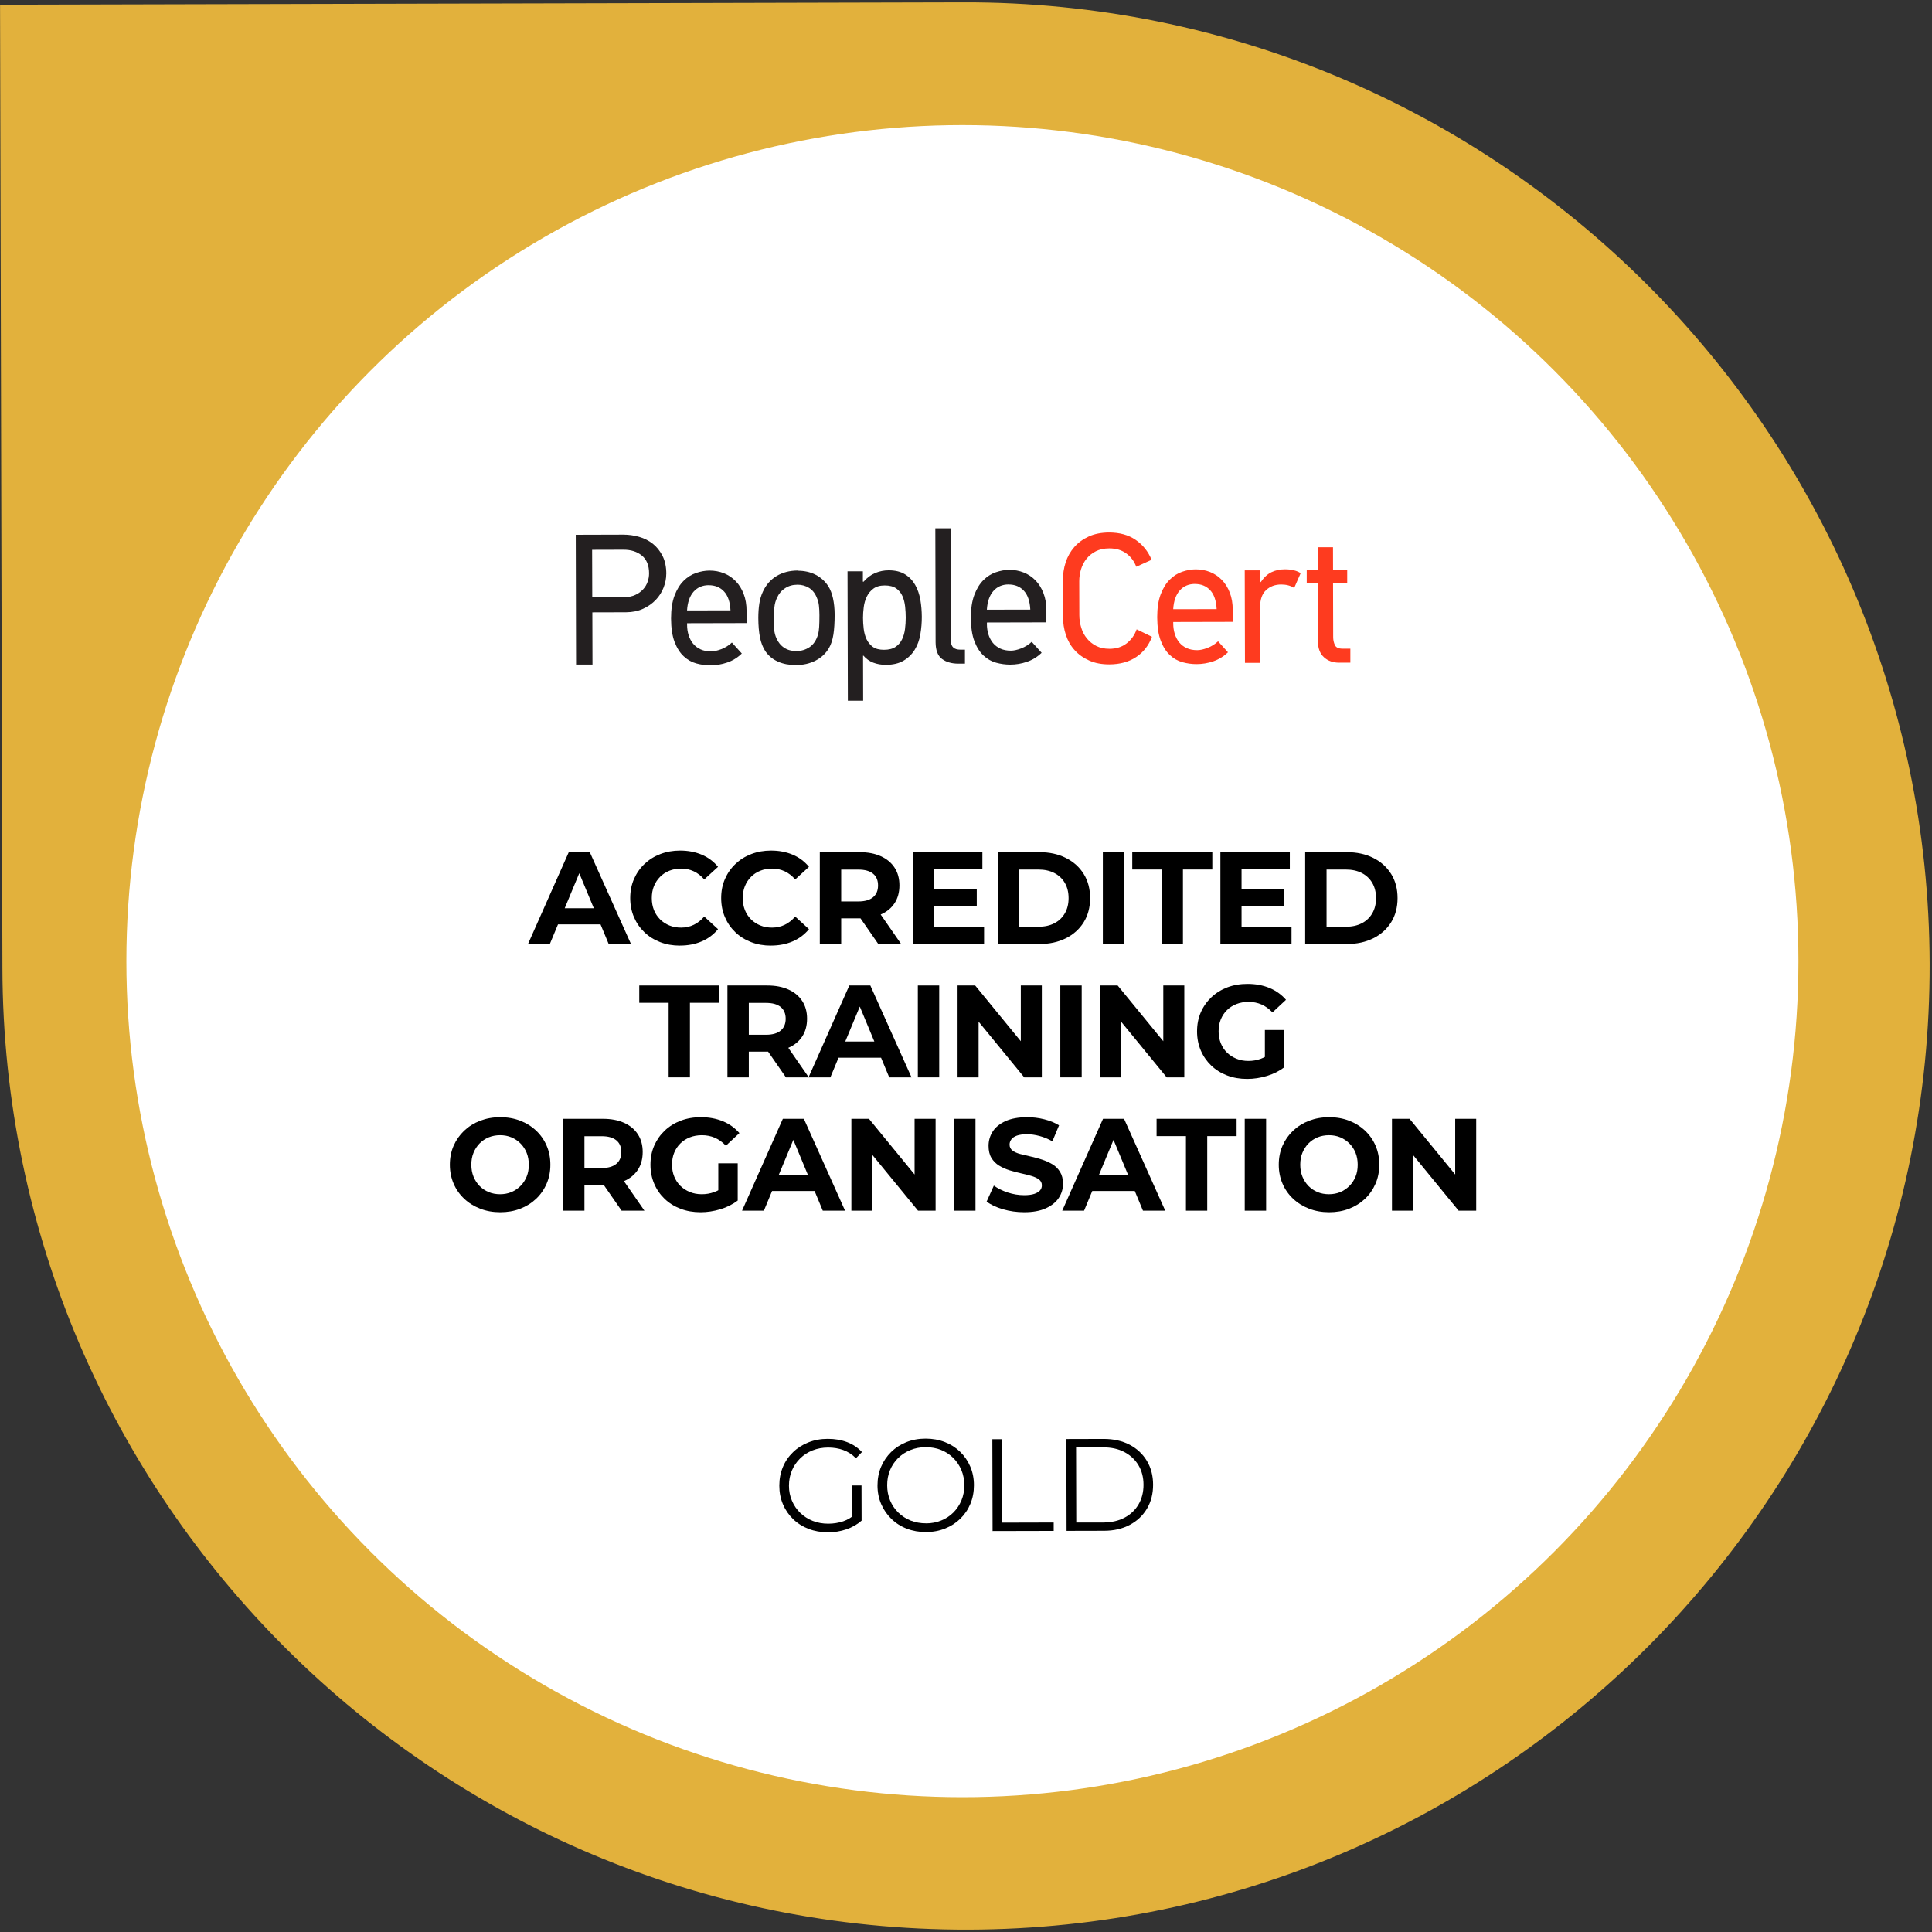
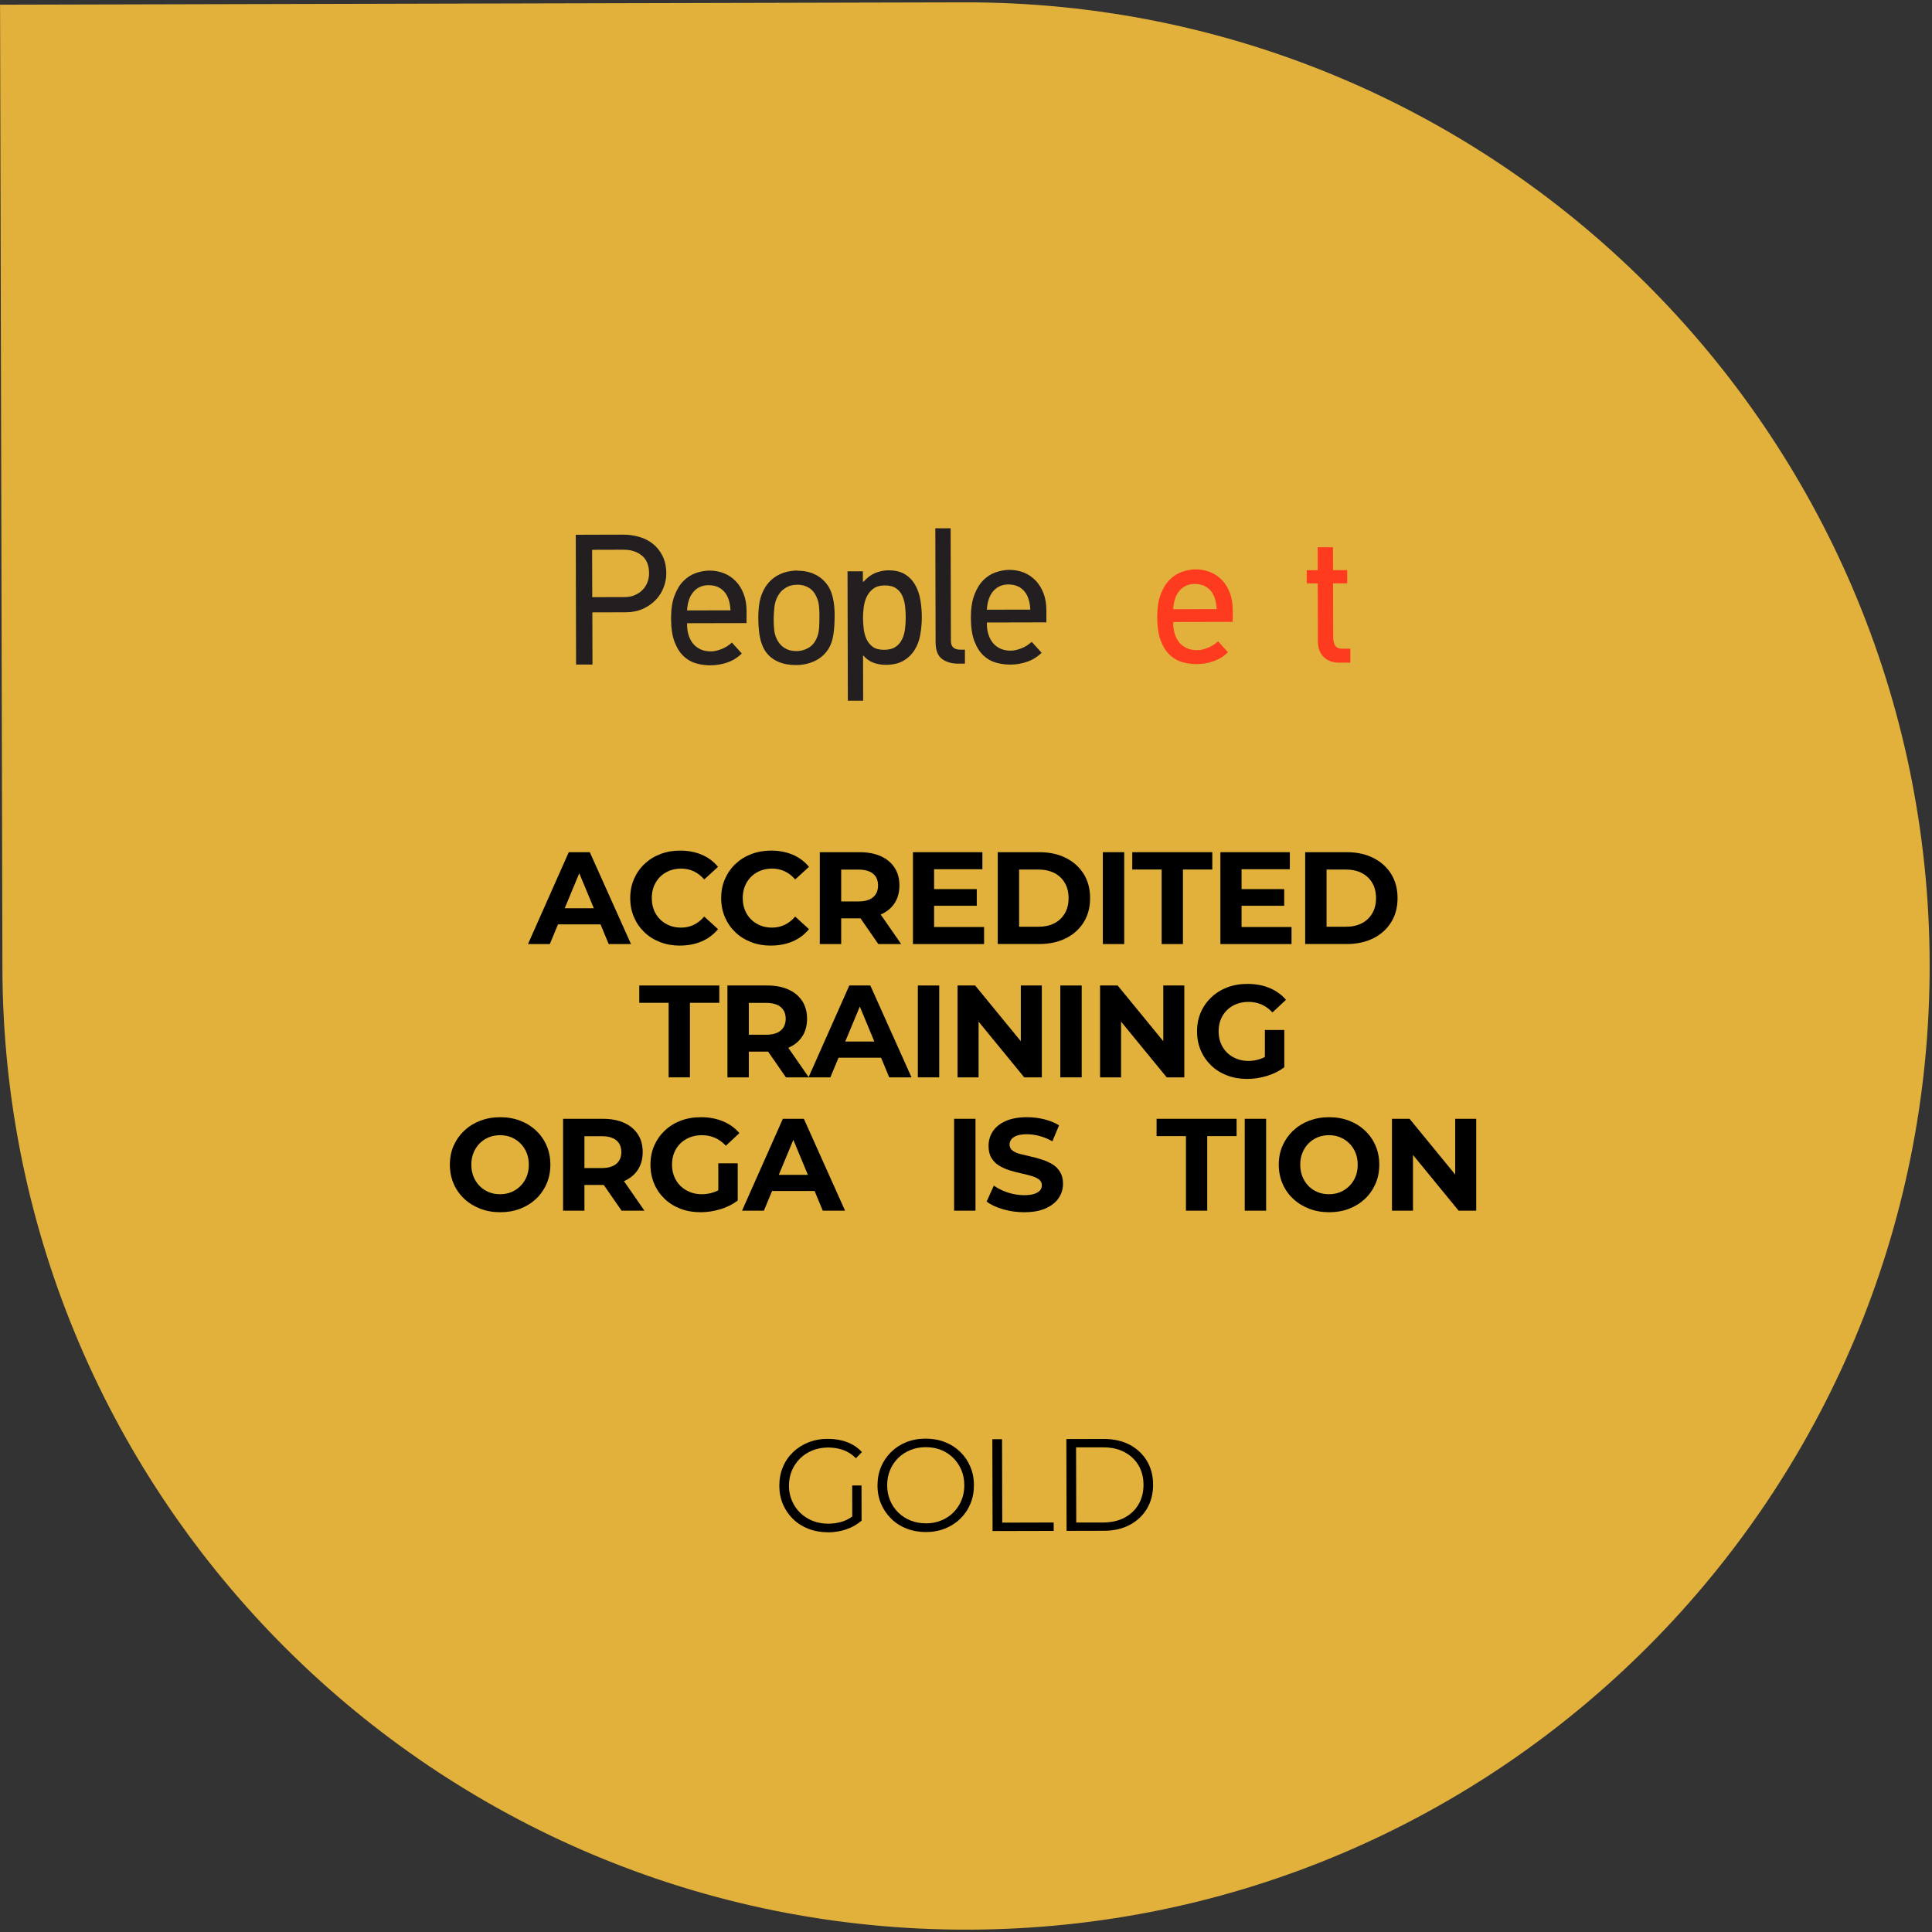
<svg xmlns="http://www.w3.org/2000/svg" width="154px" height="154px" viewBox="0 0 154 154" version="1.1">
  <rect x="0" y="0" width="154" height="154" fill="#333333" stroke="none" />
  <title>GOLD</title>
  <g id="22Nov2022" stroke="none" stroke-width="1" fill="none" fill-rule="evenodd">
    <g id="DETAIL-PAGE-Copy" transform="translate(-963, -142)" fill-rule="nonzero">
      <g id="BADGES" transform="translate(962.69, 142)">
        <g id="Group" transform="translate(0.31, 0)">
          <path d="M0.187,0.187 L76.999,0.187 C119.392,0.187 153.813,34.606 153.813,77 C153.813,119.394 119.395,153.813 77.003,153.813 C34.61,153.813 0.192,119.394 0.192,77 L0.192,0.187 L0.187,0.187 Z" id="Path" fill="#E2B13C" transform="translate(77, 77) rotate(-0.14) translate(-77, -77) " />
-           <ellipse id="Oval" fill="#FFFFFF" cx="76.714" cy="76.613" rx="66.64" ry="66.642" />
          <g transform="translate(45.894, 42.11)">
            <g fill="#231F20">
              <path d="M7.214,3.634 C7.214,3.991 7.144,4.352 7.002,4.719 C6.86,5.087 6.653,5.415 6.38,5.702 C6.107,5.99 5.772,6.227 5.371,6.413 C4.97,6.598 4.515,6.689 4.013,6.693 L1.322,6.7 L1.333,10.862 L0.025,10.862 C0.025,10.862 0,0.517 0,0.517 L3.791,0.506 C4.217,0.506 4.635,0.564 5.047,0.681 C5.458,0.797 5.823,0.983 6.143,1.234 C6.46,1.486 6.718,1.81 6.919,2.207 C7.119,2.604 7.217,3.077 7.217,3.634 L7.214,3.634 Z M5.844,3.594 C5.844,2.96 5.651,2.487 5.269,2.174 C4.887,1.861 4.402,1.708 3.816,1.708 L1.304,1.715 L1.315,5.491 L3.885,5.484 C4.213,5.484 4.501,5.426 4.748,5.309 C4.996,5.196 5.2,5.047 5.364,4.869 C5.528,4.69 5.648,4.49 5.728,4.264 C5.808,4.042 5.844,3.816 5.844,3.587 L5.844,3.594 Z" id="Shape" />
              <path d="M8.874,7.571 L8.874,7.691 C8.874,7.982 8.914,8.255 8.994,8.514 C9.074,8.772 9.194,8.998 9.351,9.195 C9.511,9.388 9.708,9.541 9.948,9.65 C10.185,9.759 10.465,9.814 10.782,9.814 C11.019,9.814 11.295,9.752 11.609,9.632 C11.922,9.511 12.199,9.337 12.446,9.107 L13.236,9.981 C12.89,10.316 12.497,10.557 12.064,10.702 C11.627,10.851 11.183,10.924 10.727,10.924 C10.352,10.924 9.977,10.873 9.606,10.771 C9.234,10.669 8.899,10.48 8.601,10.2 C8.302,9.923 8.062,9.541 7.876,9.056 C7.691,8.572 7.599,7.946 7.596,7.185 C7.596,6.46 7.687,5.852 7.873,5.364 C8.058,4.872 8.302,4.479 8.597,4.188 C8.892,3.893 9.224,3.685 9.591,3.561 C9.955,3.438 10.316,3.372 10.662,3.372 C11.07,3.372 11.448,3.441 11.809,3.583 C12.166,3.725 12.479,3.936 12.748,4.213 C13.018,4.49 13.229,4.829 13.382,5.229 C13.539,5.63 13.615,6.088 13.615,6.606 L13.615,7.556 C13.615,7.556 8.874,7.567 8.874,7.567 L8.874,7.571 Z M10.607,4.534 C10.101,4.534 9.697,4.708 9.387,5.058 C9.082,5.408 8.91,5.903 8.87,6.547 L12.333,6.54 C12.3,5.877 12.133,5.375 11.823,5.04 C11.514,4.705 11.11,4.537 10.604,4.537 L10.607,4.534 Z" id="Shape" />
              <path d="M17.69,3.383 C18.225,3.383 18.698,3.488 19.113,3.7 C19.529,3.911 19.867,4.217 20.126,4.61 C20.293,4.876 20.421,5.2 20.504,5.582 C20.588,5.965 20.632,6.391 20.636,6.868 C20.636,7.501 20.603,8.037 20.537,8.466 C20.468,8.9 20.351,9.257 20.184,9.544 C19.929,9.981 19.569,10.316 19.11,10.549 C18.651,10.782 18.13,10.902 17.544,10.902 C17.009,10.902 16.535,10.815 16.12,10.629 C15.705,10.447 15.366,10.167 15.108,9.792 C14.908,9.486 14.766,9.118 14.682,8.692 C14.598,8.266 14.554,7.756 14.551,7.159 C14.551,6.744 14.576,6.358 14.631,6.005 C14.686,5.652 14.78,5.335 14.919,5.043 C15.163,4.508 15.527,4.097 16.004,3.805 C16.484,3.518 17.045,3.372 17.686,3.368 L17.69,3.383 Z M17.657,4.497 C17.289,4.497 16.965,4.592 16.685,4.774 C16.404,4.956 16.186,5.211 16.04,5.539 C15.931,5.768 15.862,6.016 15.833,6.289 C15.803,6.562 15.785,6.86 15.774,7.185 C15.774,7.512 15.789,7.804 15.814,8.066 C15.84,8.328 15.902,8.568 16.004,8.783 C16.142,9.1 16.346,9.348 16.615,9.522 C16.885,9.701 17.202,9.788 17.569,9.788 C17.966,9.788 18.32,9.683 18.633,9.475 C18.946,9.267 19.168,8.936 19.306,8.481 C19.357,8.302 19.387,8.099 19.401,7.866 C19.416,7.632 19.423,7.319 19.423,6.926 C19.423,6.638 19.408,6.383 19.383,6.161 C19.357,5.939 19.306,5.739 19.226,5.56 C19.088,5.196 18.877,4.927 18.6,4.752 C18.323,4.581 18.01,4.494 17.664,4.494 L17.657,4.497 Z" id="Shape" />
              <path d="M22.886,3.43 L22.886,4.25 C22.886,4.25 22.933,4.264 22.933,4.264 C23.221,3.936 23.534,3.703 23.876,3.561 C24.219,3.423 24.572,3.35 24.94,3.35 C25.464,3.35 25.901,3.456 26.243,3.667 C26.585,3.878 26.855,4.162 27.055,4.512 C27.255,4.865 27.39,5.258 27.467,5.699 C27.543,6.139 27.58,6.587 27.583,7.043 C27.587,7.498 27.547,7.986 27.467,8.448 C27.39,8.911 27.241,9.318 27.022,9.675 C26.804,10.032 26.513,10.323 26.138,10.546 C25.766,10.771 25.293,10.881 24.717,10.884 C24.35,10.884 24.015,10.826 23.712,10.709 C23.41,10.593 23.148,10.407 22.93,10.152 L22.9,10.152 C22.9,10.152 22.908,13.743 22.908,13.743 L21.688,13.743 C21.688,13.743 21.662,3.427 21.662,3.427 L22.882,3.427 L22.886,3.43 Z M22.897,7.137 C22.897,7.414 22.915,7.705 22.951,8.011 C22.988,8.313 23.061,8.59 23.177,8.838 C23.294,9.085 23.458,9.289 23.676,9.45 C23.895,9.61 24.193,9.686 24.568,9.686 C24.954,9.686 25.264,9.606 25.489,9.453 C25.715,9.3 25.89,9.1 26.006,8.856 C26.127,8.612 26.203,8.339 26.243,8.037 C26.283,7.734 26.301,7.432 26.301,7.134 C26.301,6.835 26.287,6.551 26.254,6.245 C26.221,5.943 26.152,5.662 26.043,5.411 C25.934,5.156 25.766,4.952 25.544,4.792 C25.322,4.636 25.016,4.555 24.63,4.555 C24.244,4.555 23.953,4.643 23.723,4.81 C23.494,4.981 23.319,5.193 23.199,5.444 C23.075,5.699 22.995,5.976 22.955,6.281 C22.915,6.584 22.897,6.871 22.897,7.137 L22.897,7.137 Z" id="Shape" />
              <path d="M30.504,10.79 C29.968,10.79 29.531,10.666 29.193,10.415 C28.854,10.163 28.687,9.719 28.683,9.085 L28.661,0 L29.881,0 C29.881,0 29.903,8.98 29.903,8.98 C29.903,9.446 30.158,9.679 30.664,9.675 L31.021,9.675 C31.021,9.675 31.021,10.79 31.021,10.79 L30.5,10.79 L30.504,10.79 Z" id="Path" />
              <path d="M32.772,7.512 L32.772,7.632 C32.772,7.924 32.812,8.197 32.892,8.455 C32.972,8.714 33.093,8.94 33.249,9.136 C33.409,9.329 33.606,9.482 33.846,9.592 C34.083,9.701 34.363,9.755 34.68,9.755 C34.917,9.755 35.194,9.694 35.507,9.573 C35.82,9.453 36.097,9.278 36.344,9.049 L37.134,9.923 C36.789,10.258 36.395,10.498 35.962,10.644 C35.525,10.793 35.081,10.866 34.626,10.866 C34.25,10.866 33.875,10.815 33.504,10.713 C33.133,10.611 32.798,10.422 32.499,10.141 C32.2,9.865 31.96,9.482 31.774,8.998 C31.589,8.514 31.498,7.887 31.494,7.126 C31.494,6.402 31.585,5.794 31.771,5.306 C31.956,4.814 32.2,4.421 32.495,4.129 C32.794,3.834 33.122,3.627 33.489,3.503 C33.854,3.379 34.214,3.314 34.56,3.314 C34.968,3.314 35.347,3.383 35.707,3.525 C36.064,3.667 36.377,3.878 36.647,4.155 C36.916,4.432 37.127,4.77 37.28,5.171 C37.437,5.571 37.513,6.03 37.513,6.547 L37.513,7.498 C37.513,7.498 32.772,7.509 32.772,7.509 L32.772,7.512 Z M34.505,4.475 C33.999,4.475 33.595,4.65 33.286,5 C32.98,5.349 32.809,5.845 32.768,6.489 L36.231,6.482 C36.199,5.819 36.031,5.317 35.722,4.981 C35.412,4.646 35.008,4.479 34.502,4.479 L34.505,4.475 Z" id="Shape" />
            </g>
            <g transform="translate(38.828, 0.335)" fill="#FE3B1F">
-               <path d="M7.104,8.302 C6.849,8.998 6.427,9.537 5.844,9.927 C5.262,10.316 4.548,10.509 3.703,10.513 C3.088,10.513 2.549,10.411 2.09,10.203 C1.628,9.996 1.242,9.719 0.932,9.373 C0.619,9.027 0.39,8.623 0.237,8.157 C0.084,7.691 0.007,7.199 0.007,6.686 L0,3.831 C0,3.325 0.073,2.84 0.222,2.382 C0.371,1.919 0.601,1.515 0.91,1.162 C1.22,0.808 1.606,0.528 2.065,0.317 C2.523,0.109 3.062,0.004 3.678,0 C4.519,0 5.229,0.193 5.804,0.59 C6.38,0.987 6.802,1.515 7.071,2.178 L5.852,2.731 C5.68,2.287 5.415,1.93 5.047,1.664 C4.679,1.398 4.228,1.264 3.692,1.267 C3.284,1.267 2.935,1.344 2.636,1.493 C2.338,1.642 2.094,1.839 1.893,2.083 C1.697,2.327 1.548,2.607 1.449,2.924 C1.351,3.241 1.304,3.565 1.304,3.893 L1.311,6.584 C1.311,6.93 1.362,7.265 1.464,7.589 C1.562,7.909 1.711,8.197 1.912,8.441 C2.112,8.688 2.36,8.889 2.658,9.042 C2.957,9.195 3.306,9.271 3.714,9.271 C4.249,9.271 4.701,9.129 5.072,8.845 C5.444,8.561 5.713,8.186 5.881,7.72 L7.101,8.313 L7.104,8.302 Z" id="Path" />
              <path d="M8.797,7.137 L8.797,7.257 C8.797,7.549 8.838,7.822 8.918,8.08 C8.998,8.339 9.118,8.565 9.275,8.761 C9.435,8.954 9.631,9.107 9.872,9.216 C10.108,9.326 10.389,9.38 10.706,9.38 C10.942,9.38 11.219,9.318 11.532,9.198 C11.845,9.078 12.122,8.903 12.37,8.674 L13.16,9.548 C12.814,9.883 12.421,10.123 11.987,10.269 C11.55,10.418 11.106,10.491 10.651,10.491 C10.276,10.491 9.901,10.44 9.529,10.338 C9.158,10.236 8.823,10.047 8.524,9.766 C8.226,9.49 7.985,9.107 7.8,8.623 C7.614,8.139 7.523,7.512 7.519,6.751 C7.519,6.027 7.61,5.418 7.796,4.931 C7.982,4.439 8.226,4.046 8.521,3.754 C8.816,3.459 9.147,3.252 9.515,3.128 C9.879,3.004 10.239,2.939 10.585,2.939 C10.993,2.939 11.372,3.008 11.732,3.15 C12.089,3.292 12.402,3.503 12.672,3.78 C12.941,4.057 13.153,4.395 13.305,4.796 C13.462,5.196 13.539,5.655 13.539,6.172 L13.539,7.123 C13.539,7.123 8.797,7.134 8.797,7.134 L8.797,7.137 Z M10.531,4.1 C10.025,4.1 9.62,4.275 9.311,4.625 C9.005,4.974 8.834,5.469 8.794,6.114 L12.257,6.107 C12.224,5.444 12.056,4.941 11.747,4.606 C11.437,4.271 11.033,4.104 10.527,4.104 L10.531,4.1 Z" id="Shape" />
-               <path d="M18.443,4.424 C18.156,4.235 17.81,4.144 17.402,4.144 C16.918,4.144 16.517,4.293 16.197,4.592 C15.88,4.89 15.723,5.335 15.723,5.932 L15.734,10.393 L14.514,10.393 C14.514,10.393 14.496,3.019 14.496,3.019 L15.716,3.019 C15.716,3.019 15.716,3.951 15.716,3.951 L15.774,3.951 C16.033,3.572 16.317,3.31 16.634,3.161 C16.95,3.011 17.307,2.935 17.704,2.935 C17.963,2.935 18.199,2.96 18.418,3.015 C18.636,3.07 18.815,3.146 18.953,3.245 L18.436,4.421 L18.443,4.424 Z" id="Path" />
              <path d="M22.041,10.378 C21.535,10.378 21.123,10.236 20.807,9.941 C20.49,9.65 20.33,9.22 20.326,8.656 L20.315,4.06 L19.438,4.06 C19.438,4.06 19.438,3.008 19.438,3.008 L20.315,3.008 C20.315,3.008 20.311,1.176 20.311,1.176 L21.531,1.176 C21.531,1.176 21.535,3.001 21.535,3.001 L22.664,3.001 C22.664,3.001 22.664,4.053 22.664,4.053 L21.535,4.053 C21.535,4.053 21.546,8.343 21.546,8.343 C21.546,8.568 21.593,8.78 21.681,8.973 C21.772,9.166 21.968,9.26 22.274,9.26 L22.915,9.26 C22.915,9.26 22.915,10.374 22.915,10.374 L22.037,10.374 L22.041,10.378 Z" id="Path" />
            </g>
          </g>
          <g transform="translate(62.12, 114.673)" fill="#000000">
            <path d="M3.871,7.465 C3.314,7.465 2.8,7.374 2.327,7.192 C1.857,7.01 1.446,6.751 1.1,6.416 C0.754,6.081 0.484,5.688 0.291,5.236 C0.098,4.785 0,4.29 0,3.751 C0,3.215 0.095,2.72 0.284,2.265 C0.473,1.81 0.743,1.417 1.092,1.082 C1.438,0.746 1.85,0.484 2.32,0.299 C2.789,0.113 3.303,0.018 3.863,0.018 C4.421,0.018 4.93,0.102 5.396,0.277 C5.859,0.452 6.256,0.714 6.587,1.071 L6.107,1.562 C5.801,1.256 5.458,1.038 5.091,0.907 C4.719,0.776 4.322,0.71 3.896,0.71 C3.441,0.71 3.026,0.787 2.647,0.939 C2.269,1.089 1.937,1.304 1.657,1.58 C1.376,1.857 1.154,2.178 1.001,2.545 C0.845,2.913 0.768,3.314 0.768,3.754 C0.768,4.188 0.848,4.588 1.009,4.956 C1.165,5.324 1.387,5.648 1.671,5.921 C1.955,6.194 2.287,6.409 2.665,6.558 C3.044,6.708 3.459,6.78 3.904,6.78 C4.322,6.78 4.719,6.715 5.091,6.591 C5.462,6.464 5.808,6.252 6.121,5.95 L6.562,6.533 C6.212,6.842 5.808,7.072 5.338,7.232 C4.872,7.388 4.384,7.469 3.874,7.472 L3.871,7.465 Z M5.815,6.434 L5.808,3.736 L6.551,3.736 C6.551,3.736 6.558,6.525 6.558,6.525 L5.815,6.434 Z" id="Shape" />
            <path d="M11.685,7.447 C11.135,7.447 10.622,7.356 10.152,7.174 C9.682,6.992 9.271,6.729 8.925,6.391 C8.579,6.052 8.31,5.659 8.117,5.211 C7.924,4.763 7.825,4.268 7.825,3.732 C7.825,3.197 7.92,2.702 8.109,2.25 C8.299,1.799 8.568,1.406 8.91,1.067 C9.256,0.728 9.66,0.466 10.127,0.28 C10.593,0.095 11.106,0 11.663,0 C12.213,0 12.723,0.091 13.193,0.273 C13.662,0.455 14.067,0.714 14.412,1.049 C14.758,1.384 15.028,1.777 15.221,2.229 C15.414,2.68 15.512,3.175 15.512,3.714 C15.512,4.253 15.417,4.748 15.228,5.2 C15.039,5.655 14.769,6.048 14.427,6.383 C14.085,6.718 13.677,6.981 13.211,7.166 C12.745,7.352 12.235,7.447 11.685,7.447 L11.685,7.447 Z M11.685,6.755 C12.126,6.755 12.53,6.678 12.905,6.525 C13.276,6.376 13.6,6.161 13.877,5.885 C14.15,5.608 14.365,5.287 14.518,4.92 C14.671,4.552 14.747,4.151 14.744,3.711 C14.744,3.27 14.664,2.869 14.511,2.502 C14.358,2.138 14.139,1.817 13.866,1.54 C13.59,1.267 13.265,1.052 12.894,0.903 C12.519,0.754 12.115,0.681 11.674,0.681 C11.234,0.681 10.826,0.757 10.451,0.91 C10.076,1.06 9.748,1.275 9.467,1.551 C9.191,1.828 8.972,2.148 8.823,2.516 C8.67,2.884 8.594,3.285 8.597,3.725 C8.597,4.159 8.677,4.559 8.83,4.927 C8.983,5.295 9.202,5.619 9.482,5.892 C9.762,6.165 10.09,6.38 10.465,6.529 C10.844,6.678 11.252,6.751 11.689,6.751 L11.685,6.755 Z" id="Shape" />
            <path d="M16.998,7.37 L16.98,0.047 L17.755,0.047 C17.755,0.047 17.77,6.697 17.77,6.697 L21.87,6.686 L21.87,7.356 C21.87,7.356 16.998,7.367 16.998,7.367 L16.998,7.37 Z" id="Path" />
            <path d="M22.897,7.356 L22.879,0.033 L25.861,0.025 C26.64,0.025 27.328,0.178 27.918,0.484 C28.508,0.794 28.967,1.224 29.298,1.773 C29.626,2.323 29.793,2.957 29.793,3.674 C29.793,4.392 29.633,5.029 29.306,5.579 C28.978,6.132 28.523,6.562 27.933,6.875 C27.343,7.188 26.658,7.345 25.879,7.345 L22.897,7.352 L22.897,7.356 Z M23.669,6.686 L25.835,6.686 C26.484,6.678 27.048,6.551 27.525,6.296 C28.002,6.041 28.373,5.688 28.636,5.236 C28.898,4.785 29.029,4.268 29.029,3.681 C29.029,3.088 28.894,2.571 28.628,2.123 C28.362,1.679 27.991,1.329 27.51,1.074 C27.033,0.819 26.469,0.696 25.821,0.696 L23.654,0.696 C23.654,0.696 23.669,6.682 23.669,6.682 L23.669,6.686 Z" id="Shape" />
          </g>
          <g transform="translate(35.859, 67.801)" fill="#000000">
            <path d="M6.227,7.45 L9.478,0.127 L11.153,0.127 L14.438,7.45 L12.661,7.45 L9.974,0.987 L10.655,0.987 L7.967,7.45 L6.23,7.45 L6.227,7.45 Z M7.869,5.881 L8.299,4.595 L12.086,4.595 L12.526,5.881 L7.873,5.881 L7.869,5.881 Z" id="Shape" />
            <path d="M18.338,7.574 C17.773,7.574 17.249,7.483 16.765,7.297 C16.28,7.112 15.862,6.85 15.505,6.507 C15.148,6.165 14.871,5.764 14.675,5.306 C14.478,4.847 14.376,4.341 14.376,3.787 C14.376,3.234 14.474,2.731 14.675,2.269 C14.875,1.81 15.152,1.409 15.512,1.067 C15.873,0.725 16.291,0.462 16.779,0.277 C17.264,0.091 17.788,0 18.352,0 C18.986,0 19.561,0.109 20.078,0.328 C20.595,0.546 21.025,0.87 21.375,1.296 L20.275,2.301 C20.031,2.014 19.754,1.799 19.445,1.653 C19.135,1.508 18.797,1.435 18.436,1.435 C18.094,1.435 17.781,1.493 17.497,1.606 C17.209,1.722 16.961,1.883 16.754,2.094 C16.546,2.305 16.382,2.549 16.266,2.837 C16.149,3.124 16.095,3.441 16.095,3.787 C16.095,4.133 16.153,4.453 16.266,4.738 C16.382,5.025 16.543,5.269 16.754,5.48 C16.961,5.688 17.209,5.852 17.497,5.968 C17.781,6.085 18.097,6.139 18.436,6.139 C18.8,6.139 19.135,6.063 19.445,5.914 C19.754,5.764 20.031,5.546 20.275,5.258 L21.375,6.263 C21.025,6.689 20.595,7.013 20.078,7.236 C19.561,7.458 18.982,7.571 18.341,7.571 L18.338,7.574 Z" id="Path" />
            <path d="M25.588,7.574 C25.023,7.574 24.499,7.483 24.015,7.297 C23.53,7.112 23.112,6.85 22.755,6.507 C22.398,6.165 22.121,5.764 21.925,5.306 C21.728,4.847 21.626,4.341 21.626,3.787 C21.626,3.234 21.724,2.731 21.925,2.269 C22.125,1.81 22.402,1.409 22.762,1.067 C23.123,0.725 23.541,0.462 24.029,0.277 C24.514,0.091 25.038,0 25.602,0 C26.236,0 26.811,0.109 27.328,0.328 C27.845,0.546 28.275,0.87 28.625,1.296 L27.525,2.301 C27.281,2.014 27.004,1.799 26.695,1.653 C26.385,1.508 26.047,1.435 25.686,1.435 C25.344,1.435 25.031,1.493 24.747,1.606 C24.459,1.722 24.211,1.883 24.004,2.094 C23.796,2.305 23.632,2.549 23.516,2.837 C23.399,3.124 23.345,3.441 23.345,3.787 C23.345,4.133 23.403,4.453 23.516,4.738 C23.632,5.025 23.793,5.269 24.004,5.48 C24.211,5.688 24.459,5.852 24.747,5.968 C25.031,6.085 25.347,6.139 25.686,6.139 C26.05,6.139 26.385,6.063 26.695,5.914 C27.004,5.764 27.281,5.546 27.525,5.258 L28.625,6.263 C28.275,6.689 27.845,7.013 27.328,7.236 C26.811,7.458 26.232,7.571 25.591,7.571 L25.588,7.574 Z" id="Path" />
            <path d="M29.488,7.45 L29.488,0.127 L32.656,0.127 C33.311,0.127 33.875,0.233 34.349,0.448 C34.822,0.659 35.19,0.965 35.448,1.362 C35.707,1.759 35.834,2.229 35.834,2.775 C35.834,3.321 35.707,3.798 35.448,4.191 C35.19,4.585 34.826,4.887 34.349,5.091 C33.875,5.298 33.311,5.4 32.656,5.4 L30.416,5.4 L31.192,4.668 L31.192,7.45 L29.488,7.45 L29.488,7.45 Z M31.192,4.858 L30.416,4.053 L32.561,4.053 C33.078,4.053 33.468,3.94 33.733,3.718 C33.999,3.496 34.13,3.183 34.13,2.778 C34.13,2.374 33.999,2.061 33.733,1.843 C33.468,1.624 33.078,1.515 32.561,1.515 L30.416,1.515 L31.192,0.71 L31.192,4.861 L31.192,4.858 Z M34.152,7.45 L32.31,4.792 L34.13,4.792 L35.973,7.45 L34.152,7.45 Z" id="Shape" />
            <path d="M38.598,6.092 L42.582,6.092 L42.582,7.45 L36.912,7.45 L36.912,0.127 L42.447,0.127 L42.447,1.486 L38.598,1.486 L38.598,6.088 L38.598,6.092 Z M38.474,3.07 L41.999,3.07 L41.999,4.399 L38.474,4.399 L38.474,3.07 Z" id="Shape" />
            <path d="M43.671,7.45 L43.671,0.127 L46.995,0.127 C47.789,0.127 48.492,0.28 49.096,0.583 C49.701,0.885 50.178,1.311 50.52,1.857 C50.862,2.403 51.033,3.048 51.033,3.787 C51.033,4.526 50.862,5.171 50.52,5.717 C50.178,6.263 49.704,6.689 49.096,6.992 C48.488,7.294 47.789,7.447 46.995,7.447 L43.671,7.447 L43.671,7.45 Z M45.375,6.07 L46.911,6.07 C47.399,6.07 47.822,5.979 48.182,5.794 C48.543,5.608 48.82,5.342 49.02,5 C49.22,4.654 49.318,4.253 49.318,3.791 C49.318,3.328 49.22,2.92 49.02,2.578 C48.82,2.236 48.543,1.974 48.182,1.788 C47.822,1.602 47.399,1.511 46.911,1.511 L45.375,1.511 L45.375,6.07 L45.375,6.07 Z" id="Shape" />
            <polygon id="Path" points="52.049 7.45 52.049 0.127 53.754 0.127 53.754 7.45" />
            <polygon id="Path" points="56.736 7.45 56.736 1.508 54.394 1.508 54.394 0.127 60.774 0.127 60.774 1.508 58.433 1.508 58.433 7.45 56.739 7.45" />
            <path d="M63.105,6.092 L67.088,6.092 L67.088,7.45 L61.419,7.45 L61.419,0.127 L66.953,0.127 L66.953,1.486 L63.105,1.486 L63.105,6.088 L63.105,6.092 Z M62.981,3.07 L66.506,3.07 L66.506,4.399 L62.981,4.399 L62.981,3.07 Z" id="Shape" />
            <path d="M68.177,7.45 L68.177,0.127 L71.501,0.127 C72.295,0.127 72.998,0.28 73.603,0.583 C74.207,0.885 74.684,1.311 75.026,1.857 C75.369,2.403 75.54,3.048 75.54,3.787 C75.54,4.526 75.369,5.171 75.026,5.717 C74.684,6.263 74.211,6.689 73.603,6.992 C72.994,7.294 72.295,7.447 71.501,7.447 L68.177,7.447 L68.177,7.45 Z M69.881,6.07 L71.418,6.07 C71.906,6.07 72.328,5.979 72.689,5.794 C73.049,5.608 73.326,5.342 73.526,5 C73.726,4.654 73.825,4.253 73.825,3.791 C73.825,3.328 73.726,2.92 73.526,2.578 C73.326,2.236 73.049,1.974 72.689,1.788 C72.328,1.602 71.906,1.511 71.418,1.511 L69.881,1.511 L69.881,6.07 L69.881,6.07 Z" id="Shape" />
            <polygon id="Path" points="17.438 18.076 17.438 12.133 15.097 12.133 15.097 10.753 21.477 10.753 21.477 12.133 19.135 12.133 19.135 18.076 17.442 18.076" />
            <path d="M22.125,18.076 L22.125,10.753 L25.293,10.753 C25.948,10.753 26.513,10.859 26.986,11.074 C27.459,11.285 27.827,11.591 28.086,11.988 C28.344,12.385 28.472,12.854 28.472,13.4 C28.472,13.947 28.344,14.424 28.086,14.817 C27.827,15.21 27.463,15.513 26.986,15.716 C26.513,15.924 25.948,16.026 25.293,16.026 L23.053,16.026 L23.829,15.294 L23.829,18.076 L22.125,18.076 L22.125,18.076 Z M23.829,15.483 L23.053,14.679 L25.198,14.679 C25.715,14.679 26.105,14.566 26.371,14.344 C26.636,14.122 26.768,13.808 26.768,13.404 C26.768,13 26.636,12.687 26.371,12.468 C26.105,12.25 25.715,12.141 25.198,12.141 L23.053,12.141 L23.829,11.336 L23.829,15.487 L23.829,15.483 Z M26.789,18.076 L24.947,15.418 L26.768,15.418 L28.61,18.076 L26.789,18.076 Z" id="Shape" />
            <path d="M28.588,18.076 L31.84,10.753 L33.515,10.753 L36.799,18.076 L35.022,18.076 L32.335,11.613 L33.016,11.613 L30.329,18.076 L28.592,18.076 L28.588,18.076 Z M30.23,16.507 L30.66,15.221 L34.447,15.221 L34.888,16.507 L30.234,16.507 L30.23,16.507 Z" id="Shape" />
            <polygon id="Path" points="37.302 18.076 37.302 10.753 39.006 10.753 39.006 18.076" />
            <polygon id="Path" points="40.47 18.076 40.47 10.753 41.872 10.753 46.19 16.026 45.51 16.026 45.51 10.753 47.185 10.753 47.185 18.076 45.783 18.076 41.464 12.803 42.145 12.803 42.145 18.076" />
            <polygon id="Path" points="48.659 18.076 48.659 10.753 50.363 10.753 50.363 18.076" />
            <polygon id="Path" points="51.827 18.076 51.827 10.753 53.229 10.753 57.548 16.026 56.867 16.026 56.867 10.753 58.542 10.753 58.542 18.076 57.14 18.076 52.821 12.803 53.502 12.803 53.502 18.076" />
            <path d="M63.552,18.2 C62.973,18.2 62.442,18.109 61.954,17.923 C61.466,17.737 61.044,17.475 60.687,17.133 C60.33,16.791 60.053,16.39 59.856,15.931 C59.66,15.472 59.558,14.966 59.558,14.413 C59.558,13.859 59.656,13.357 59.856,12.894 C60.057,12.436 60.337,12.035 60.698,11.693 C61.062,11.35 61.484,11.088 61.972,10.902 C62.46,10.717 62.995,10.626 63.582,10.626 C64.23,10.626 64.812,10.735 65.333,10.95 C65.854,11.165 66.291,11.481 66.648,11.893 L65.57,12.898 C65.297,12.61 65.005,12.403 64.692,12.264 C64.379,12.13 64.033,12.06 63.658,12.06 C63.308,12.06 62.988,12.119 62.697,12.232 C62.405,12.348 62.15,12.508 61.939,12.72 C61.728,12.927 61.564,13.175 61.448,13.462 C61.331,13.75 61.277,14.067 61.277,14.413 C61.277,14.759 61.335,15.061 61.448,15.349 C61.564,15.636 61.728,15.888 61.939,16.095 C62.15,16.303 62.402,16.467 62.693,16.587 C62.981,16.707 63.301,16.765 63.651,16.765 C64,16.765 64.31,16.711 64.63,16.598 C64.947,16.485 65.257,16.303 65.555,16.044 L66.516,17.268 C66.112,17.574 65.65,17.807 65.125,17.963 C64.601,18.12 64.08,18.2 63.556,18.2 L63.552,18.2 Z M64.965,17.049 L64.965,14.3 L66.513,14.3 L66.513,17.271 L64.965,17.053 L64.965,17.049 Z" id="Shape" />
            <path d="M4.013,28.826 C3.434,28.826 2.902,28.731 2.414,28.542 C1.926,28.352 1.5,28.09 1.14,27.748 C0.776,27.405 0.495,27.005 0.299,26.546 C0.102,26.087 0,25.585 0,25.039 C0,24.492 0.098,23.983 0.299,23.527 C0.499,23.072 0.779,22.672 1.14,22.329 C1.504,21.987 1.926,21.721 2.411,21.535 C2.895,21.35 3.427,21.251 4.005,21.251 C4.584,21.251 5.116,21.342 5.6,21.528 C6.085,21.714 6.507,21.976 6.871,22.318 C7.235,22.661 7.516,23.061 7.712,23.52 C7.913,23.979 8.011,24.485 8.011,25.039 C8.011,25.592 7.913,26.087 7.712,26.55 C7.512,27.012 7.232,27.416 6.871,27.759 C6.507,28.101 6.085,28.363 5.6,28.549 C5.116,28.735 4.588,28.826 4.016,28.826 L4.013,28.826 Z M4.002,27.391 C4.33,27.391 4.632,27.333 4.905,27.22 C5.182,27.103 5.422,26.939 5.633,26.728 C5.844,26.517 6.005,26.269 6.121,25.985 C6.238,25.701 6.292,25.388 6.292,25.039 C6.292,24.689 6.234,24.376 6.121,24.092 C6.005,23.808 5.844,23.56 5.633,23.349 C5.426,23.138 5.182,22.974 4.905,22.857 C4.628,22.741 4.33,22.686 4.002,22.686 C3.674,22.686 3.372,22.744 3.092,22.857 C2.811,22.974 2.571,23.138 2.363,23.349 C2.159,23.56 1.999,23.808 1.883,24.092 C1.766,24.376 1.711,24.689 1.711,25.039 C1.711,25.388 1.77,25.701 1.883,25.985 C1.999,26.269 2.159,26.517 2.363,26.728 C2.571,26.939 2.811,27.103 3.092,27.22 C3.372,27.336 3.674,27.391 4.002,27.391 Z" id="Shape" />
            <path d="M9.023,28.702 L9.023,21.379 L12.191,21.379 C12.847,21.379 13.411,21.484 13.884,21.699 C14.358,21.911 14.726,22.216 14.984,22.613 C15.243,23.01 15.37,23.48 15.37,24.026 C15.37,24.572 15.243,25.049 14.984,25.443 C14.726,25.836 14.361,26.138 13.884,26.342 C13.411,26.55 12.847,26.652 12.191,26.652 L9.952,26.652 L10.727,25.92 L10.727,28.702 L9.023,28.702 Z M10.727,26.109 L9.952,25.304 L12.097,25.304 C12.614,25.304 13.003,25.191 13.269,24.969 C13.535,24.747 13.666,24.434 13.666,24.03 C13.666,23.626 13.535,23.312 13.269,23.094 C13.003,22.876 12.614,22.766 12.097,22.766 L9.952,22.766 L10.727,21.962 L10.727,26.113 L10.727,26.109 Z M13.688,28.702 L11.845,26.044 L13.666,26.044 L15.508,28.702 L13.688,28.702 Z" id="Shape" />
            <path d="M19.984,28.826 C19.405,28.826 18.873,28.735 18.385,28.549 C17.897,28.363 17.475,28.101 17.118,27.759 C16.761,27.416 16.484,27.016 16.288,26.557 C16.091,26.098 15.989,25.592 15.989,25.039 C15.989,24.485 16.087,23.983 16.288,23.52 C16.488,23.061 16.768,22.661 17.129,22.318 C17.493,21.976 17.915,21.714 18.403,21.528 C18.891,21.342 19.427,21.251 20.013,21.251 C20.661,21.251 21.244,21.361 21.764,21.576 C22.285,21.79 22.722,22.107 23.079,22.519 L22.001,23.524 C21.728,23.236 21.437,23.028 21.123,22.89 C20.81,22.755 20.464,22.686 20.089,22.686 C19.74,22.686 19.419,22.744 19.128,22.857 C18.837,22.974 18.582,23.134 18.371,23.345 C18.159,23.553 17.996,23.8 17.879,24.088 C17.762,24.376 17.708,24.693 17.708,25.039 C17.708,25.384 17.766,25.687 17.879,25.974 C17.996,26.262 18.159,26.513 18.371,26.721 C18.582,26.928 18.833,27.092 19.124,27.212 C19.412,27.333 19.732,27.391 20.082,27.391 C20.432,27.391 20.741,27.336 21.062,27.223 C21.378,27.111 21.688,26.928 21.986,26.67 L22.948,27.893 C22.544,28.199 22.081,28.432 21.557,28.589 C21.032,28.746 20.512,28.826 19.987,28.826 L19.984,28.826 Z M21.397,27.675 L21.397,24.926 L22.944,24.926 L22.944,27.897 L21.397,27.679 L21.397,27.675 Z" id="Shape" />
            <path d="M23.29,28.702 L26.542,21.379 L28.217,21.379 L31.501,28.702 L29.724,28.702 L27.037,22.238 L27.718,22.238 L25.031,28.702 L23.294,28.702 L23.29,28.702 Z M24.932,27.132 L25.362,25.847 L29.149,25.847 L29.59,27.132 L24.936,27.132 L24.932,27.132 Z" id="Shape" />
-             <polygon id="Path" points="32.004 28.702 32.004 21.379 33.406 21.379 37.724 26.652 37.043 26.652 37.043 21.379 38.718 21.379 38.718 28.702 37.317 28.702 32.998 23.429 33.679 23.429 33.679 28.702" />
            <polygon id="Path" points="40.193 28.702 40.193 21.379 41.897 21.379 41.897 28.702" />
            <path d="M45.779,28.826 C45.193,28.826 44.628,28.746 44.089,28.589 C43.55,28.432 43.114,28.228 42.786,27.977 L43.361,26.703 C43.667,26.925 44.038,27.111 44.468,27.253 C44.901,27.395 45.335,27.467 45.775,27.467 C46.11,27.467 46.38,27.431 46.587,27.362 C46.791,27.293 46.944,27.198 47.043,27.085 C47.141,26.972 47.188,26.837 47.188,26.681 C47.188,26.484 47.112,26.331 46.959,26.215 C46.806,26.098 46.602,26.007 46.347,25.931 C46.092,25.854 45.815,25.789 45.517,25.723 C45.218,25.658 44.916,25.577 44.61,25.483 C44.308,25.388 44.028,25.264 43.773,25.108 C43.518,24.951 43.317,24.744 43.165,24.492 C43.012,24.241 42.939,23.917 42.939,23.535 C42.939,23.116 43.052,22.734 43.274,22.388 C43.496,22.042 43.838,21.769 44.293,21.561 C44.748,21.357 45.324,21.251 46.016,21.251 C46.474,21.251 46.93,21.306 47.381,21.419 C47.833,21.532 48.222,21.692 48.557,21.9 L48.026,23.174 C47.698,22.985 47.359,22.846 47.01,22.752 C46.66,22.657 46.325,22.61 46.005,22.61 C45.684,22.61 45.4,22.646 45.2,22.719 C45,22.792 44.85,22.89 44.756,23.018 C44.661,23.145 44.614,23.283 44.614,23.436 C44.614,23.633 44.69,23.79 44.843,23.906 C44.996,24.023 45.2,24.117 45.451,24.183 C45.703,24.248 45.983,24.314 46.289,24.383 C46.595,24.449 46.901,24.532 47.199,24.631 C47.498,24.729 47.774,24.853 48.026,25.002 C48.277,25.151 48.481,25.355 48.637,25.61 C48.794,25.865 48.874,26.182 48.874,26.557 C48.874,26.969 48.761,27.344 48.535,27.686 C48.31,28.028 47.964,28.301 47.505,28.512 C47.046,28.72 46.471,28.826 45.779,28.826 L45.779,28.826 Z" id="Path" />
-             <path d="M48.812,28.702 L52.064,21.379 L53.739,21.379 L57.023,28.702 L55.246,28.702 L52.559,22.238 L53.24,22.238 L50.553,28.702 L48.816,28.702 L48.812,28.702 Z M50.454,27.132 L50.884,25.847 L54.671,25.847 L55.112,27.132 L50.458,27.132 L50.454,27.132 Z" id="Shape" />
            <polygon id="Path" points="58.673 28.702 58.673 22.759 56.332 22.759 56.332 21.379 62.711 21.379 62.711 22.759 60.37 22.759 60.37 28.702 58.677 28.702" />
            <polygon id="Path" points="63.359 28.702 63.359 21.379 65.064 21.379 65.064 28.702" />
            <path d="M70.085,28.826 C69.506,28.826 68.974,28.731 68.486,28.542 C67.998,28.352 67.572,28.09 67.212,27.748 C66.848,27.405 66.567,27.005 66.371,26.546 C66.174,26.087 66.072,25.585 66.072,25.039 C66.072,24.492 66.171,23.983 66.371,23.527 C66.571,23.072 66.851,22.672 67.212,22.329 C67.576,21.987 67.998,21.721 68.483,21.535 C68.967,21.35 69.499,21.251 70.078,21.251 C70.657,21.251 71.188,21.342 71.673,21.528 C72.157,21.714 72.579,21.976 72.943,22.318 C73.308,22.661 73.588,23.061 73.785,23.52 C73.985,23.979 74.083,24.485 74.083,25.039 C74.083,25.592 73.985,26.087 73.785,26.55 C73.584,27.012 73.304,27.416 72.943,27.759 C72.579,28.101 72.157,28.363 71.673,28.549 C71.188,28.735 70.66,28.826 70.089,28.826 L70.085,28.826 Z M70.074,27.391 C70.402,27.391 70.704,27.333 70.977,27.22 C71.254,27.103 71.494,26.939 71.705,26.728 C71.917,26.517 72.077,26.269 72.193,25.985 C72.31,25.701 72.364,25.388 72.364,25.039 C72.364,24.689 72.306,24.376 72.193,24.092 C72.077,23.808 71.917,23.56 71.705,23.349 C71.498,23.138 71.254,22.974 70.977,22.857 C70.7,22.741 70.402,22.686 70.074,22.686 C69.746,22.686 69.444,22.744 69.164,22.857 C68.883,22.974 68.643,23.138 68.435,23.349 C68.232,23.56 68.071,23.808 67.955,24.092 C67.838,24.376 67.784,24.689 67.784,25.039 C67.784,25.388 67.842,25.701 67.955,25.985 C68.071,26.269 68.232,26.517 68.435,26.728 C68.643,26.939 68.883,27.103 69.164,27.22 C69.444,27.336 69.746,27.391 70.074,27.391 Z" id="Shape" />
            <polygon id="Path" points="75.095 28.702 75.095 21.379 76.497 21.379 80.816 26.652 80.135 26.652 80.135 21.379 81.81 21.379 81.81 28.702 80.408 28.702 76.09 23.429 76.77 23.429 76.77 28.702" />
          </g>
        </g>
      </g>
    </g>
  </g>
</svg>